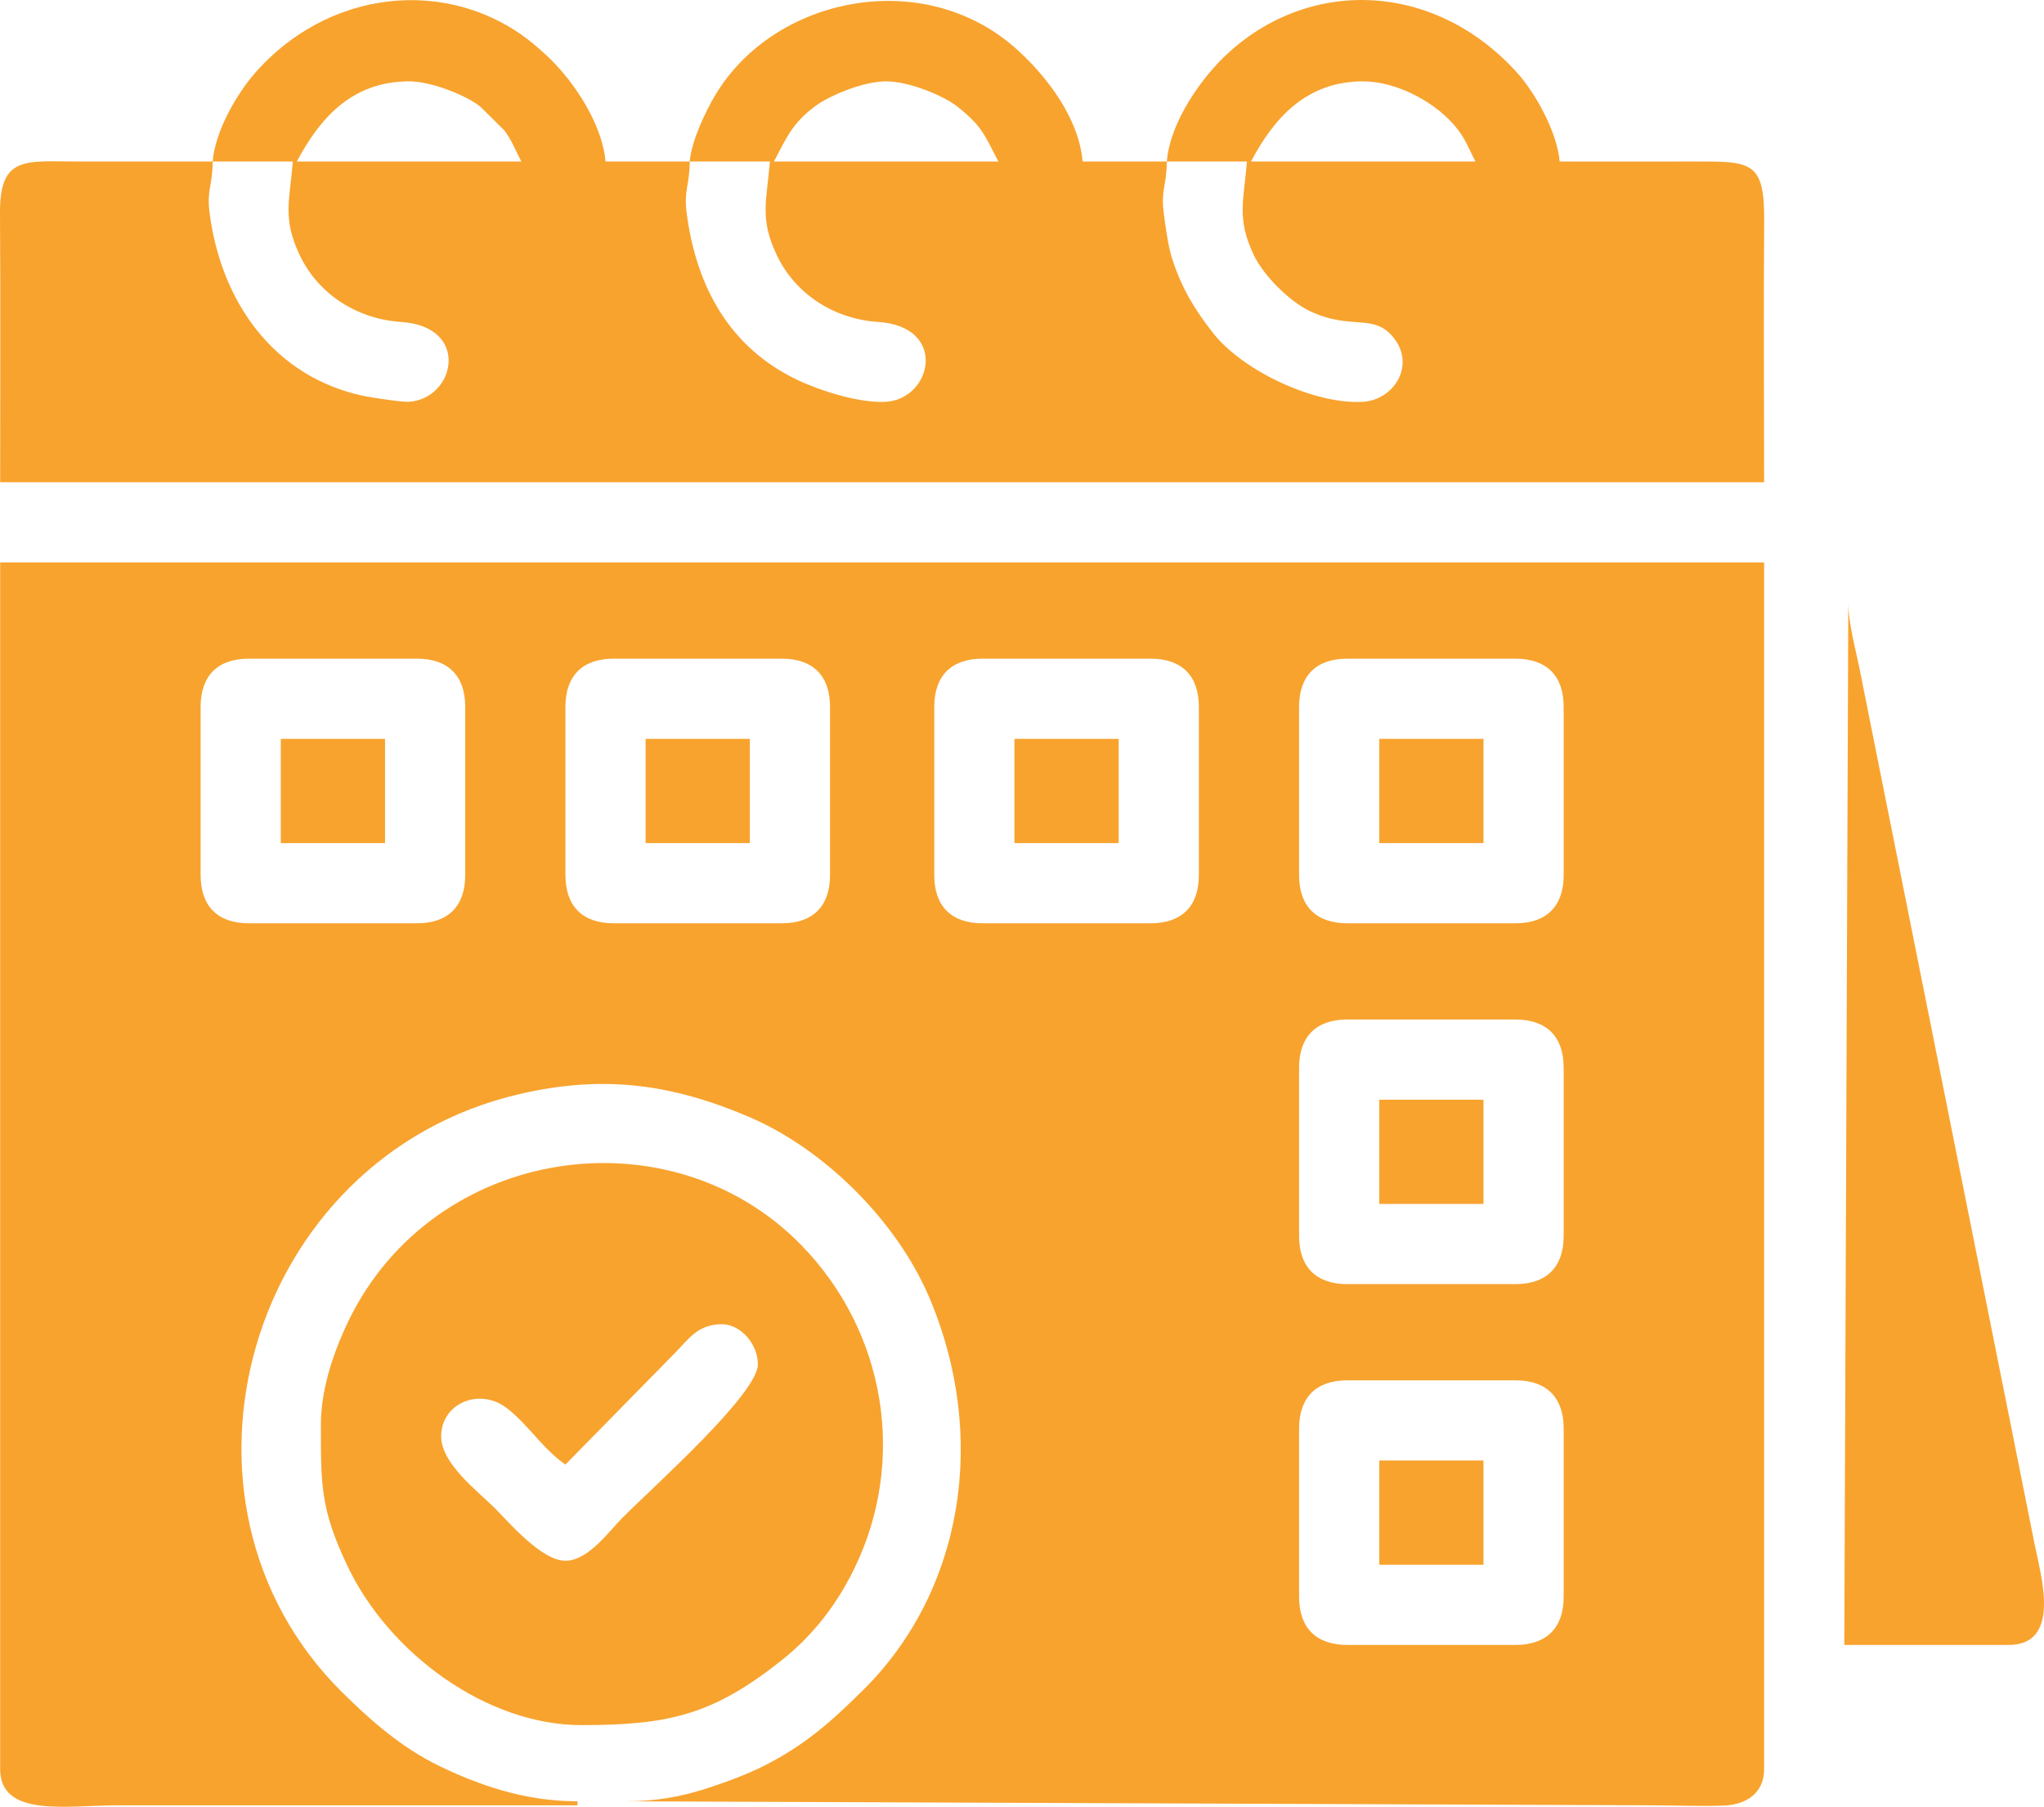
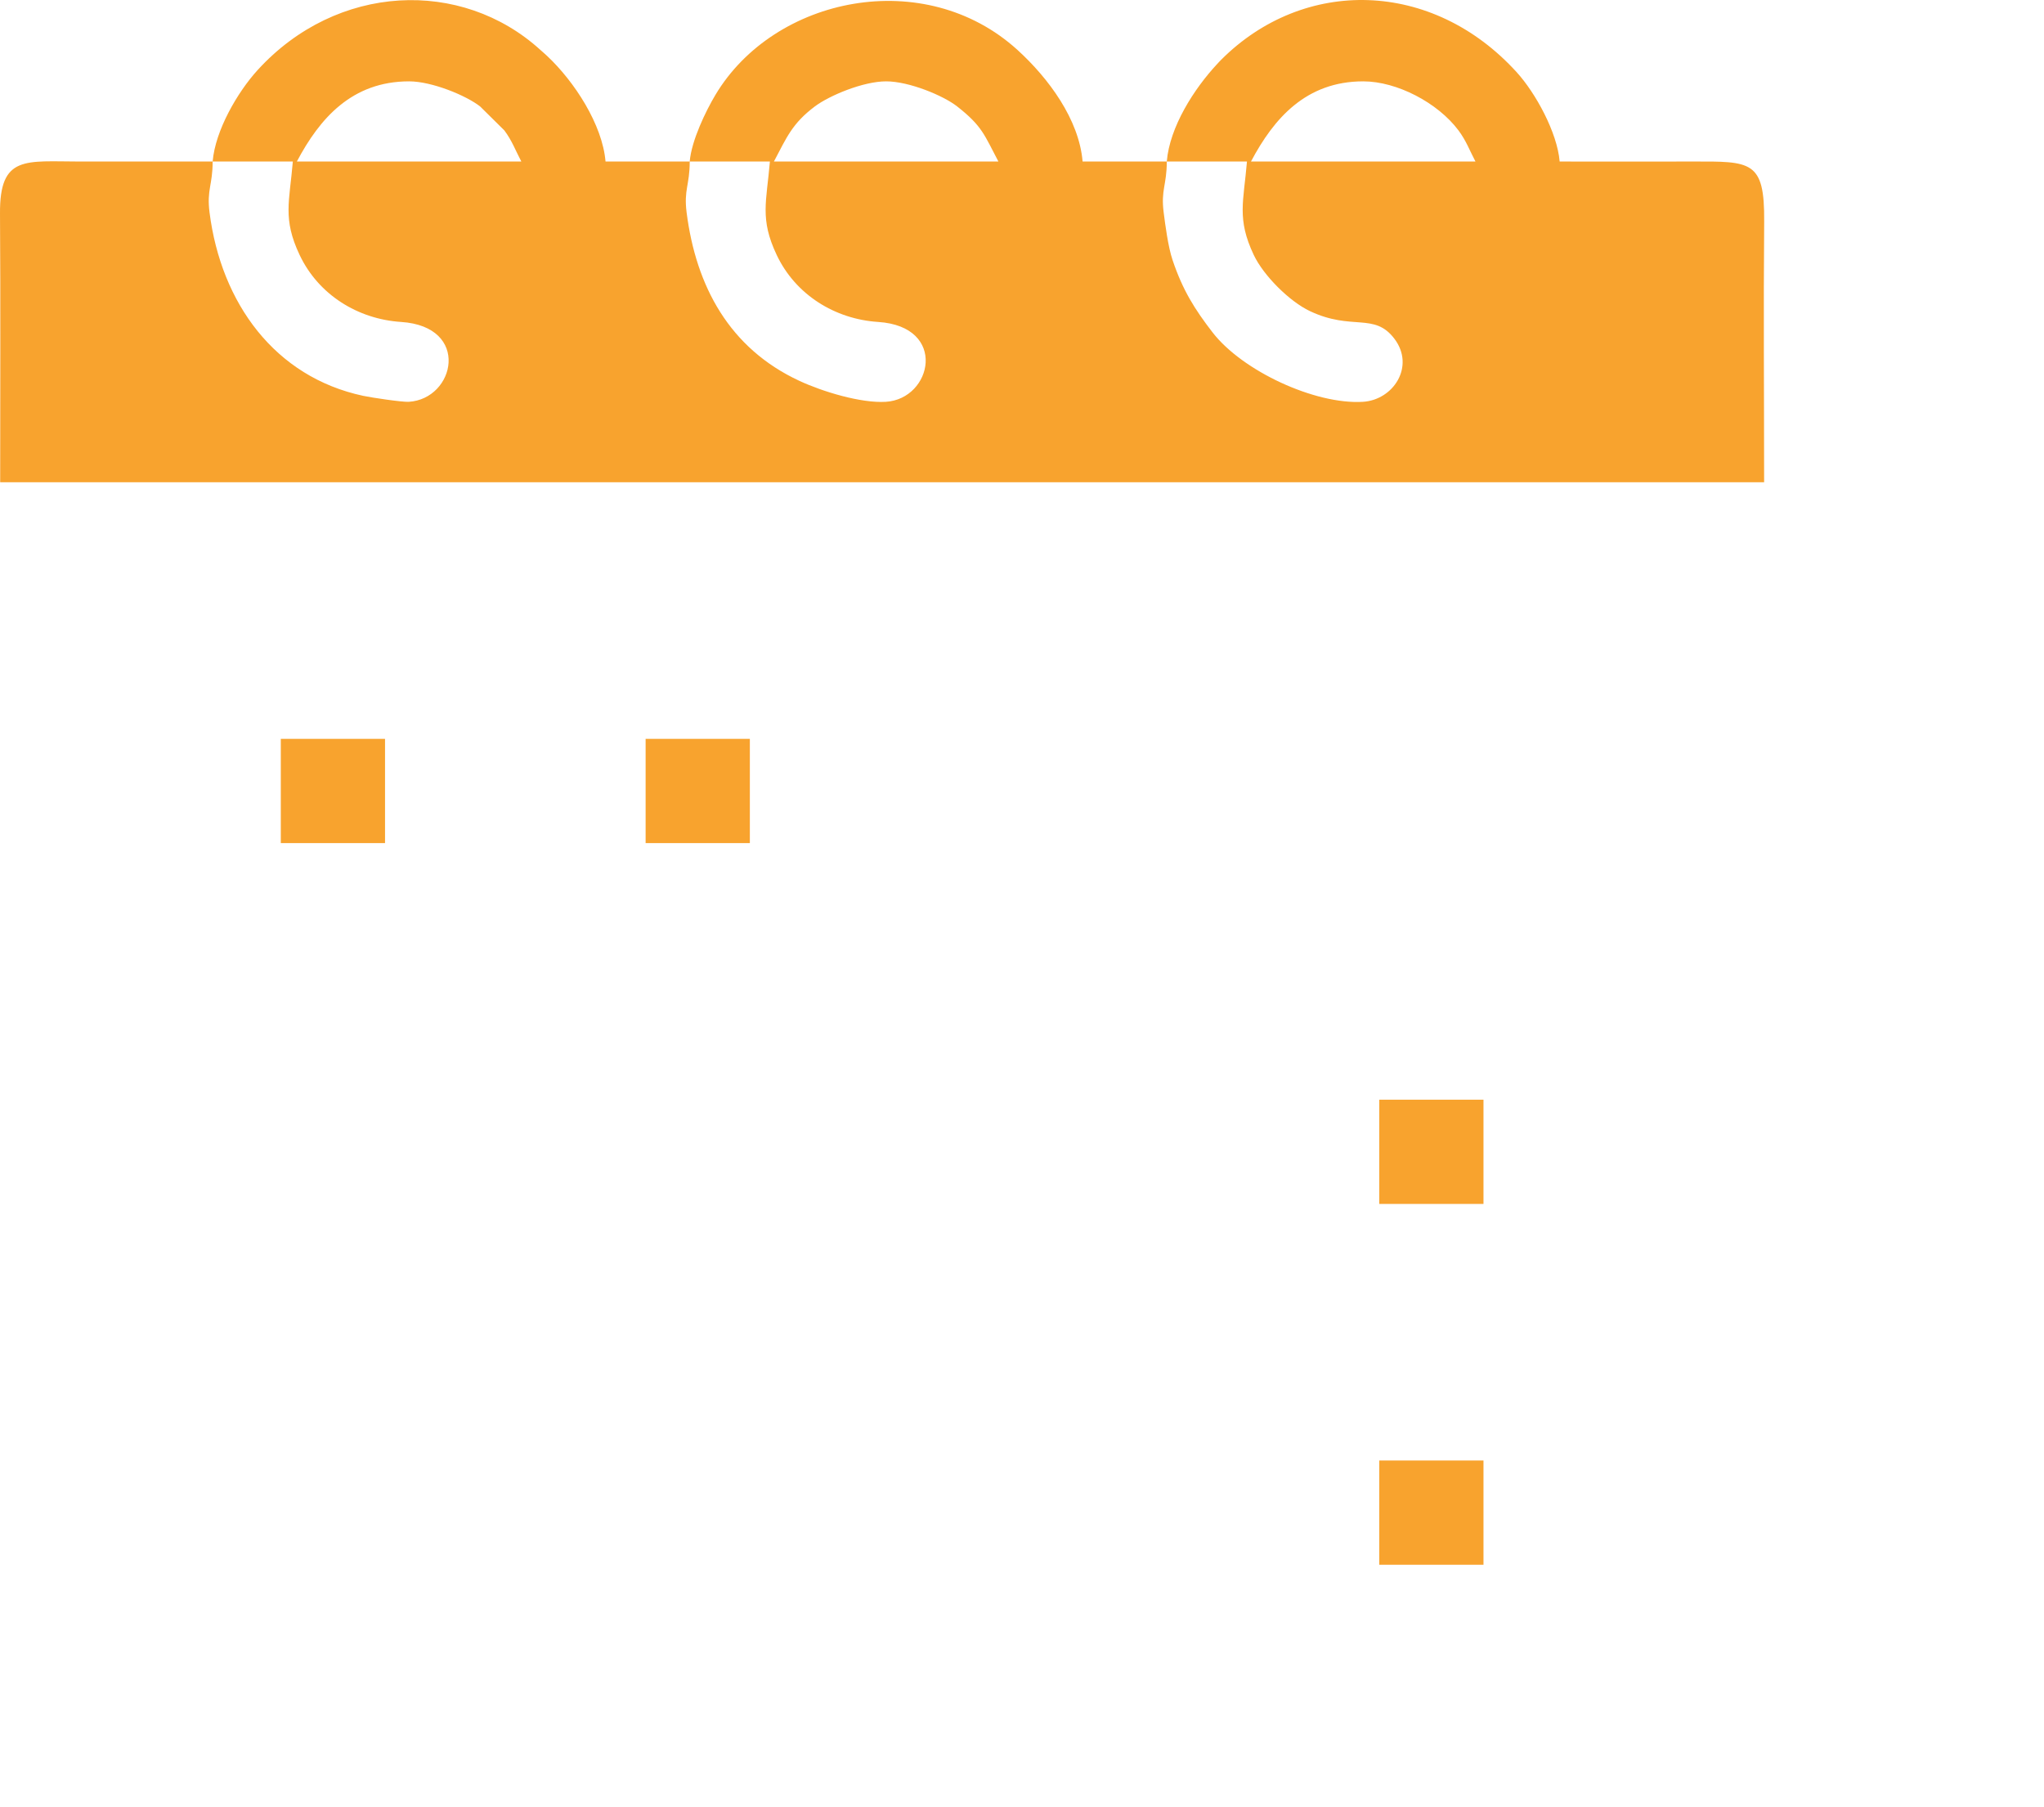
<svg xmlns="http://www.w3.org/2000/svg" xml:space="preserve" width="134.918mm" height="119.253mm" version="1.1" style="shape-rendering:geometricPrecision; text-rendering:geometricPrecision; image-rendering:optimizeQuality; fill-rule:evenodd; clip-rule:evenodd" viewBox="0 0 19783.56 17486.43">
  <defs>
    <style type="text/css">
   
    .fil0 {fill:#F8A32E}
   
  </style>
  </defs>
  <g id="Layer_x0020_1">
    <g id="_2292631363152">
-       <path class="fil0" d="M12573.59 15454.5l0 -1629.69c0,-300 165.62,-465.62 465.62,-465.62l1629.7 0c299.98,0 465.62,165.62 465.62,465.62l0 1629.69c0,300 -165.64,465.63 -465.62,465.63l-1629.7 0c-300,0 -465.62,-165.64 -465.62,-465.63zm0 -3492.18l0 -1629.7c0,-300 165.62,-465.62 465.62,-465.62l1629.7 0c299.98,0 465.62,165.62 465.62,465.62l0 1629.7c0,299.98 -165.64,465.62 -465.62,465.62l-1629.7 0c-300,0 -465.62,-165.64 -465.62,-465.62zm0 -3492.2l0 -1629.7c0,-300 165.62,-465.62 465.62,-465.62l1629.7 0c299.98,0 465.62,165.62 465.62,465.62l0 1629.7c0,300 -165.64,465.62 -465.62,465.62l-1629.7 0c-300,0 -465.62,-165.62 -465.62,-465.62zm-3530.99 0l0 -1629.7c0,-300 165.62,-465.62 465.62,-465.62l1629.69 0c300,0 465.63,165.62 465.63,465.62l0 1629.7c0,300 -165.64,465.62 -465.63,465.62l-1629.69 0c-300,0 -465.62,-165.62 -465.62,-465.62zm-3569.81 0l0 -1629.7c0,-300 165.64,-465.62 465.63,-465.62l1629.69 0c300,0 465.62,165.62 465.62,465.62l0 1629.7c0,300 -165.62,465.62 -465.62,465.62l-1629.69 0c-300,0 -465.63,-165.62 -465.63,-465.62zm-3530.99 0l0 -1629.7c0,-300 165.64,-465.62 465.63,-465.62l1629.69 0c300,0 465.62,165.62 465.62,465.62l0 1629.7c0,300 -165.62,465.62 -465.62,465.62l-1629.69 0c-300,0 -465.63,-165.62 -465.63,-465.62zm-1940.11 8652.87c0,471.25 651.64,349.22 1125.27,349.22 1487.42,0 2974.83,0 4462.25,0l0 -38.8c-523.35,0 -964.91,-163.35 -1330.02,-338.47 -368.68,-176.83 -669.38,-441.02 -949.69,-718.81 -1862.79,-1846.16 -919.52,-5175.37 1720.51,-5787.88 811.02,-188.16 1471.31,-97.36 2217.26,220.42 734.62,312.93 1433.17,1011.48 1746.1,1746.1 572.74,1344.45 330.64,2843.39 -639.34,3802.06 -302.78,299.26 -545.52,519.85 -943.26,725.21 -175.52,90.62 -408.27,176 -613.5,240.16 -213.47,66.73 -451.09,111.22 -742.43,111.22l9933.35 38.8c224.97,0 479.8,11.66 700.62,2.17 223.97,-9.62 385.85,-128.64 385.85,-351.39l0 -11679.45 -17072.95 0 0 11679.45z" />
      <path class="fil0" d="M11293.11 1563.33l776.04 0c-32.24,387.54 -100.11,553.5 65.82,904.23 93.89,198.44 344.79,449.34 543.23,543.23 410.54,194.23 622.88,9.12 818.6,268.4 200.71,265.91 -9.3,591.59 -305.53,609.6 -463.22,28.15 -1166.88,-298.56 -1455.63,-672.68 -170.77,-221.26 -287.56,-405.13 -386.69,-699.76 -43.4,-129.04 -70.77,-341.29 -85.9,-460 -28.17,-220.93 30.05,-264.35 30.05,-493.01zm-4617.46 0l776.04 0c-32.24,387.54 -100.11,553.5 65.84,904.23 182,384.68 563.13,621.13 981.43,648.25 677.9,43.96 524.77,745.63 74.86,772.98 -239.91,14.59 -610.23,-97.44 -838.29,-203.56 -675.26,-314.27 -998.75,-913.81 -1089.93,-1628.89 -28.17,-220.93 30.05,-264.35 30.05,-493.01zm-4617.45 0l776.04 0c-32.26,387.54 -100.12,553.5 65.82,904.23 182,384.68 563.13,621.13 981.43,648.25 677.9,43.96 524.77,745.63 74.86,772.98 -62.76,3.81 -358.81,-40.34 -440.78,-57.82 -853.19,-182 -1375.23,-894.64 -1487.44,-1774.63 -28.17,-220.93 30.06,-264.35 30.06,-493.01zm11136.22 -776.04c325.78,0 721.73,206.97 922.05,474.83 75.09,100.4 108.23,195.02 164.42,301.21l-2172.93 0c221.42,-418.43 533.53,-776.04 1086.47,-776.04zm-4617.46 0c221.06,0 553.06,137.32 687.96,243.31 242.88,190.83 261.71,274.2 398.51,532.73l-2172.92 0c124.95,-236.15 177.71,-369.38 397.2,-534.04 138.3,-103.74 466.1,-242 689.25,-242zm-4617.45 0c221.05,0 553.06,137.32 687.95,243.31l234.1 231.52c75.08,100.4 108.22,195.02 164.41,301.21l-2172.92 0c221.4,-418.43 533.53,-776.04 1086.47,-776.04zm-1901.31 776.04c-426.82,0 -853.66,0.26 -1280.48,0 -531.71,-0.34 -781.51,-64.62 -777.69,502.79 5.85,866.65 1.64,1734.57 1.64,2601.38l17072.95 0c0,-840.11 -6.72,-1682.94 0.57,-2522.71 5.13,-593.02 -127.16,-582.97 -698.96,-581.5 -426.79,1.1 -853.73,0.04 -1280.52,0.04 -23.45,-281.62 -233.12,-663.43 -415.98,-864.49 -818.1,-899.52 -2060.01,-920.59 -2859.22,-121.38 -5.65,5.65 -13.62,13.92 -19.15,19.65 -5.54,5.76 -13.2,14.33 -18.64,20.16 -226.01,241.81 -461.75,611.05 -489.62,946.06l-814.84 0c-33.95,-407.98 -330.63,-807.07 -628.66,-1078.64 -898.58,-818.82 -2355.48,-520.45 -2925.72,434.43 -92.23,154.43 -231.31,440.97 -248.24,644.21l-814.84 0c-29.61,-355.75 -300.07,-773.99 -567.22,-1023.66 -31.32,-29.28 -30.49,-26.78 -61.42,-54.97 -765.38,-697.42 -1973,-646.96 -2739.32,194.01 -193.31,212.15 -409.53,582.97 -434.64,884.63z" />
-       <path class="fil0" d="M5472.79 15105.29c-232.11,0 -545.46,-370.87 -688.74,-514.13 -156,-156.02 -514.13,-425.05 -514.13,-688.75 0,-320.66 367.05,-473.82 628.27,-279.56 203.94,151.66 363.36,409.72 574.6,551.18l1057.35 -1076.77c126.62,-127.25 219.23,-281.3 455.94,-281.3 181.55,0 349.22,190.58 349.22,388.02 0,283.78 -990.13,1164.74 -1309.57,1484.18 -130.74,130.74 -331.3,417.13 -552.94,417.13zm-2366.93 -1319.28c0,580.04 -6.06,817.53 258.02,1371.68 404.58,849.01 1349.31,1538.48 2264.12,1538.48 851.69,0 1275.4,-102.16 1935.14,-625.82 303.37,-240.8 532.68,-535.32 704.28,-886.61 514.07,-1052.23 303.22,-2299.96 -513.89,-3135.25 -1271.5,-1299.76 -3551.93,-960.92 -4376.92,727.77 -122.98,251.74 -270.74,636.86 -270.74,1009.73z" />
-       <path class="fil0" d="M17850.68 15920.14l1590.89 0c513.17,0 312.3,-669.69 255.45,-953.9l-1700.83 -8504.13c-33.1,-165.51 -106.71,-431 -106.71,-630.54l-38.8 10088.56z" />
      <polygon class="fil0" points="2717.84,8159.7 3726.69,8159.7 3726.69,7150.85 2717.84,7150.85 " />
      <polygon class="fil0" points="6248.83,8159.7 7257.69,8159.7 7257.69,7150.85 6248.83,7150.85 " />
-       <polygon class="fil0" points="9818.64,8159.7 10827.49,8159.7 10827.49,7150.85 9818.64,7150.85 " />
-       <polygon class="fil0" points="13349.63,8159.7 14358.49,8159.7 14358.49,7150.85 13349.63,7150.85 " />
      <polygon class="fil0" points="13349.63,11651.9 14358.49,11651.9 14358.49,10643.04 13349.63,10643.04 " />
      <polygon class="fil0" points="13349.63,15144.09 14358.49,15144.09 14358.49,14135.24 13349.63,14135.24 " />
    </g>
  </g>
</svg>